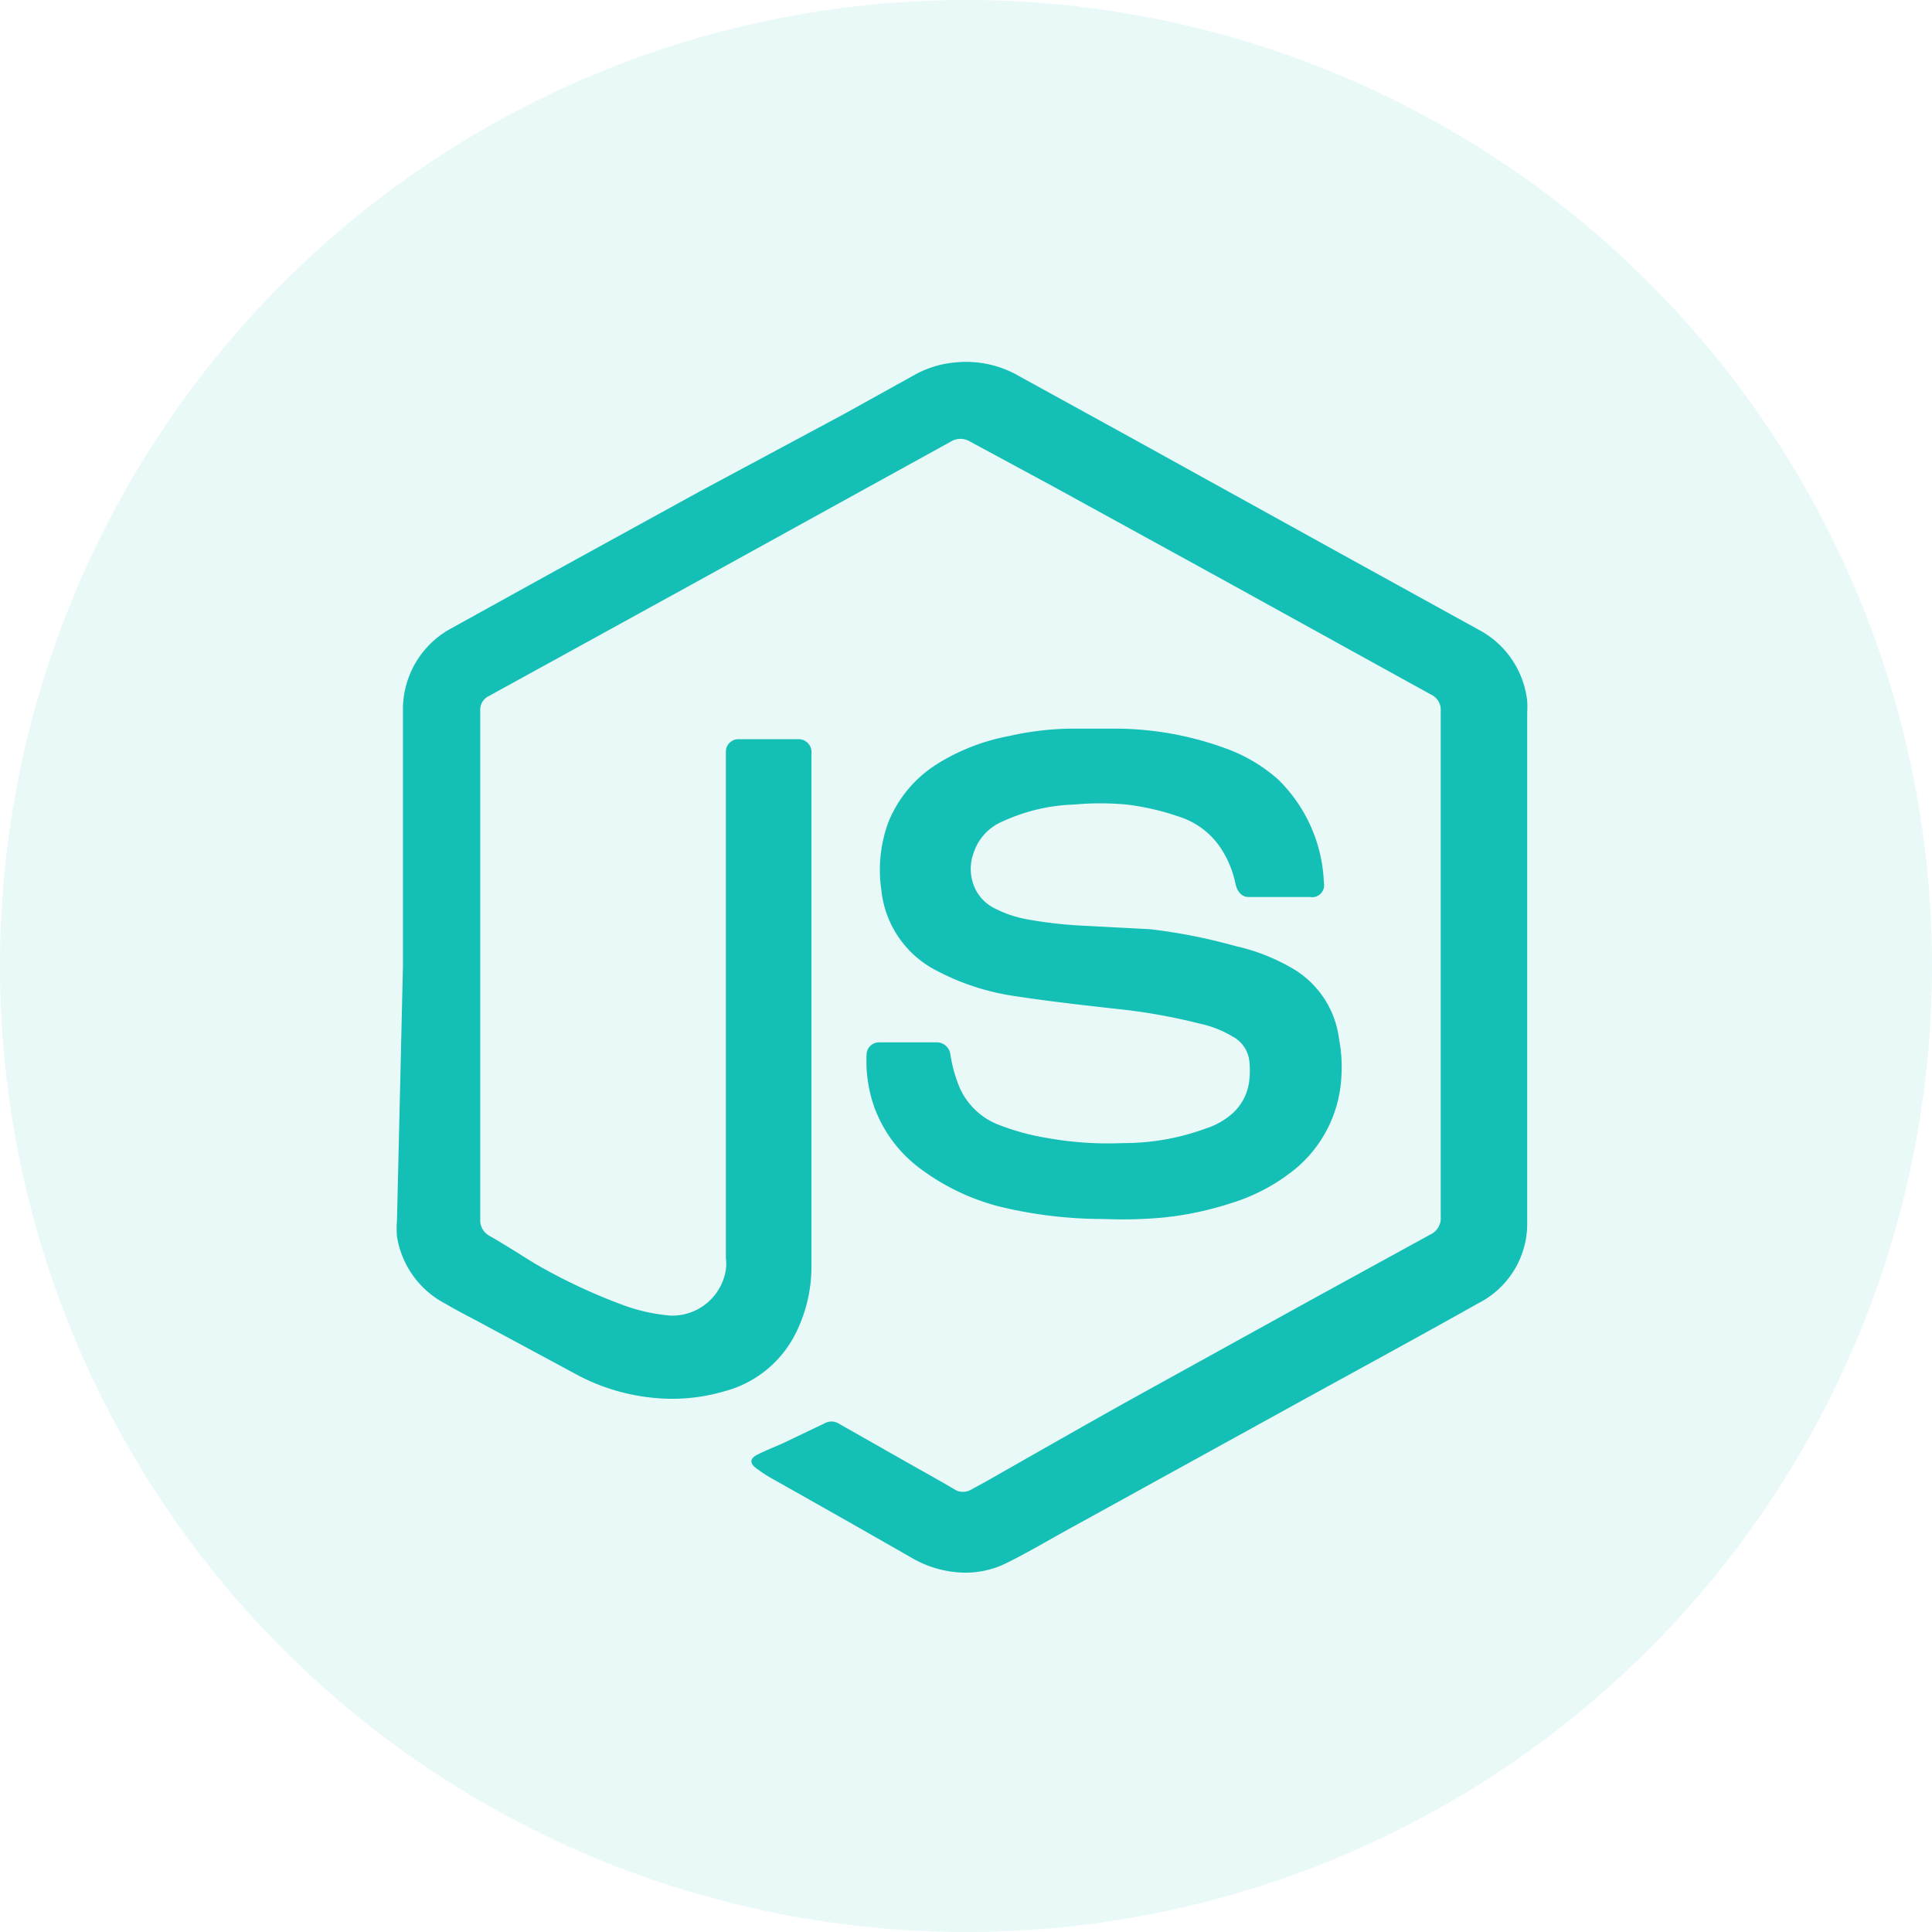
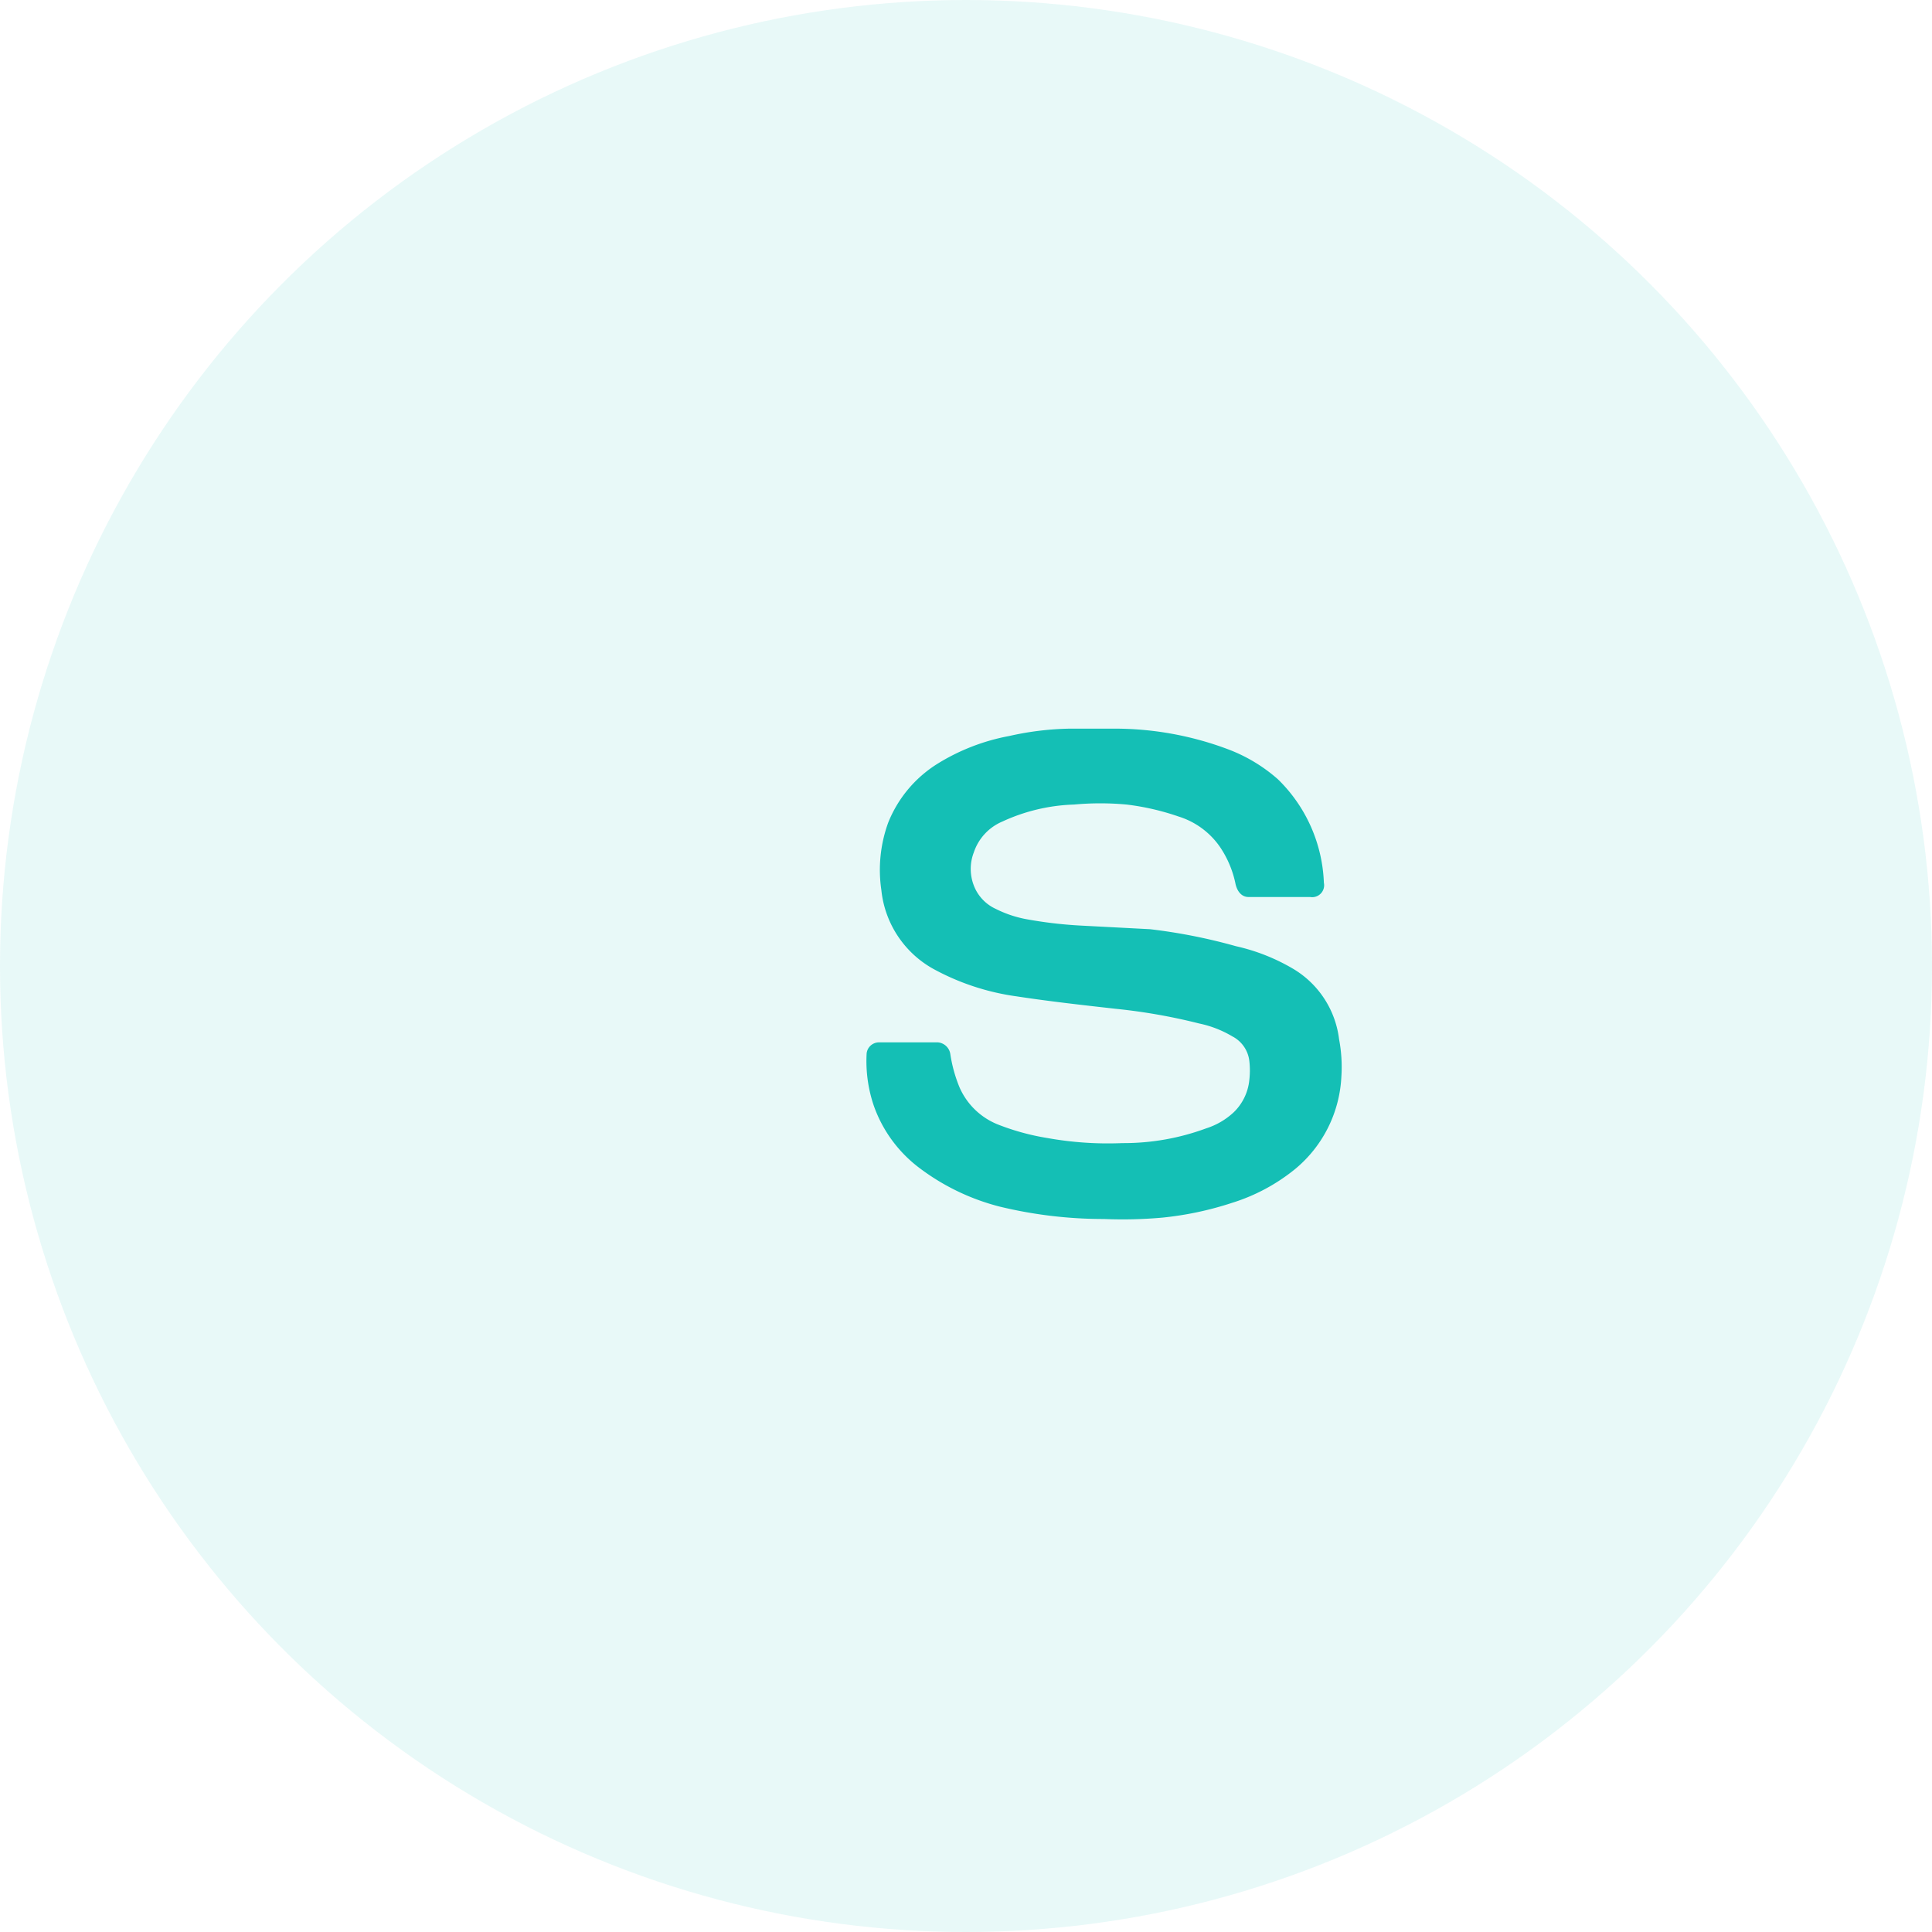
<svg xmlns="http://www.w3.org/2000/svg" id="Layer_1" data-name="Layer 1" viewBox="0 0 42 42">
  <defs>
    <style>.cls-1,.cls-2{fill:#14bfb5;}.cls-1{opacity:0.1;}</style>
  </defs>
  <circle class="cls-1" cx="21" cy="21" r="21" />
-   <path class="cls-2" d="M8.76,21V15.45a2,2,0,0,1,1.05-1.79l2.26-1.25,3.13-1.72L18.35,9l1.55-.86a2.2,2.2,0,0,1,.86-.26,2.29,2.29,0,0,1,1.4.3l2.4,1.32,4.72,2.61,2.92,1.61a2,2,0,0,1,1,1.52,2.09,2.09,0,0,1,0,.25V26.56a1.94,1.94,0,0,1-1.06,1.77c-1.44.81-2.9,1.6-4.35,2.4l-4.7,2.59c-.39.22-.79.45-1.19.65a2,2,0,0,1-1.09.21,2.34,2.34,0,0,1-1-.32l-1.35-.77-1.61-.91a3,3,0,0,1-.38-.24c-.18-.12-.18-.23,0-.32s.36-.16.54-.24l.92-.44a.3.3,0,0,1,.29,0l1.48.84c.35.2.72.4,1.07.61a.35.35,0,0,0,.33,0l.4-.22c1-.57,2-1.14,3-1.7l4-2.21,2.59-1.42a.39.39,0,0,0,.23-.39v-11a.36.36,0,0,0-.21-.35l-4.71-2.6-3.46-1.9-1.85-1a.4.4,0,0,0-.42,0l-2.34,1.29-3.1,1.71-3.09,1.7-1.51.83a.33.33,0,0,0-.19.32V26.51a.38.38,0,0,0,.19.35c.35.2.69.42,1,.61a12.26,12.26,0,0,0,1.94.91,3.94,3.94,0,0,0,1,.22,1.18,1.18,0,0,0,1.21-1,1,1,0,0,0,0-.25v-11a.27.27,0,0,1,.27-.28h1.29a.28.28,0,0,1,.3.31V27.5a3.24,3.24,0,0,1-.35,1.5,2.42,2.42,0,0,1-1.56,1.25,4,4,0,0,1-1.5.14,4.42,4.42,0,0,1-1.66-.49l-2.21-1.19c-.23-.12-.46-.24-.68-.37a2,2,0,0,1-1.05-1.46,2.11,2.11,0,0,1,0-.35Z" />
  <path class="cls-2" d="M19.72,22.66h.67a.3.3,0,0,1,.27.26,3.09,3.09,0,0,0,.2.72,1.53,1.53,0,0,0,.82.8,5.18,5.18,0,0,0,1.09.3,7.45,7.45,0,0,0,1.63.11,5.17,5.17,0,0,0,1.82-.32,1.58,1.58,0,0,0,.6-.35,1.13,1.13,0,0,0,.34-.71,1.79,1.79,0,0,0,0-.4.69.69,0,0,0-.37-.54,2.34,2.34,0,0,0-.72-.28,12.61,12.61,0,0,0-1.82-.32c-.71-.08-1.43-.16-2.15-.27a5.27,5.27,0,0,1-1.76-.57,2.22,2.22,0,0,1-1.18-1.74,3,3,0,0,1,.15-1.47,2.68,2.68,0,0,1,1.06-1.27A4.52,4.52,0,0,1,21.94,16a6.44,6.44,0,0,1,1.32-.16c.32,0,.65,0,1,0a7,7,0,0,1,2.44.45,3.5,3.5,0,0,1,1.08.65,3.31,3.31,0,0,1,1,2.25.26.26,0,0,1-.3.31H27.14c-.14,0-.24-.11-.28-.28a2.22,2.22,0,0,0-.34-.81,1.71,1.71,0,0,0-.9-.66,5.45,5.45,0,0,0-1.13-.26,6.21,6.21,0,0,0-1.14,0,4,4,0,0,0-1.56.37,1.11,1.11,0,0,0-.62.67,1,1,0,0,0,0,.72.92.92,0,0,0,.48.51,2.49,2.49,0,0,0,.65.22,9.33,9.33,0,0,0,1.17.14L25,20.2a12.13,12.13,0,0,1,1.87.37,4.28,4.28,0,0,1,1.24.49,2.07,2.07,0,0,1,1,1.53,3.23,3.23,0,0,1,.05.82,2.78,2.78,0,0,1-1,2,4.1,4.1,0,0,1-1.38.74,7.13,7.13,0,0,1-1.51.32A9.72,9.72,0,0,1,24,26.5a9.59,9.59,0,0,1-2.27-.27A4.91,4.91,0,0,1,20,25.4a2.9,2.9,0,0,1-1-1.35,3,3,0,0,1-.16-1.15.27.27,0,0,1,.27-.24Z" />
</svg>